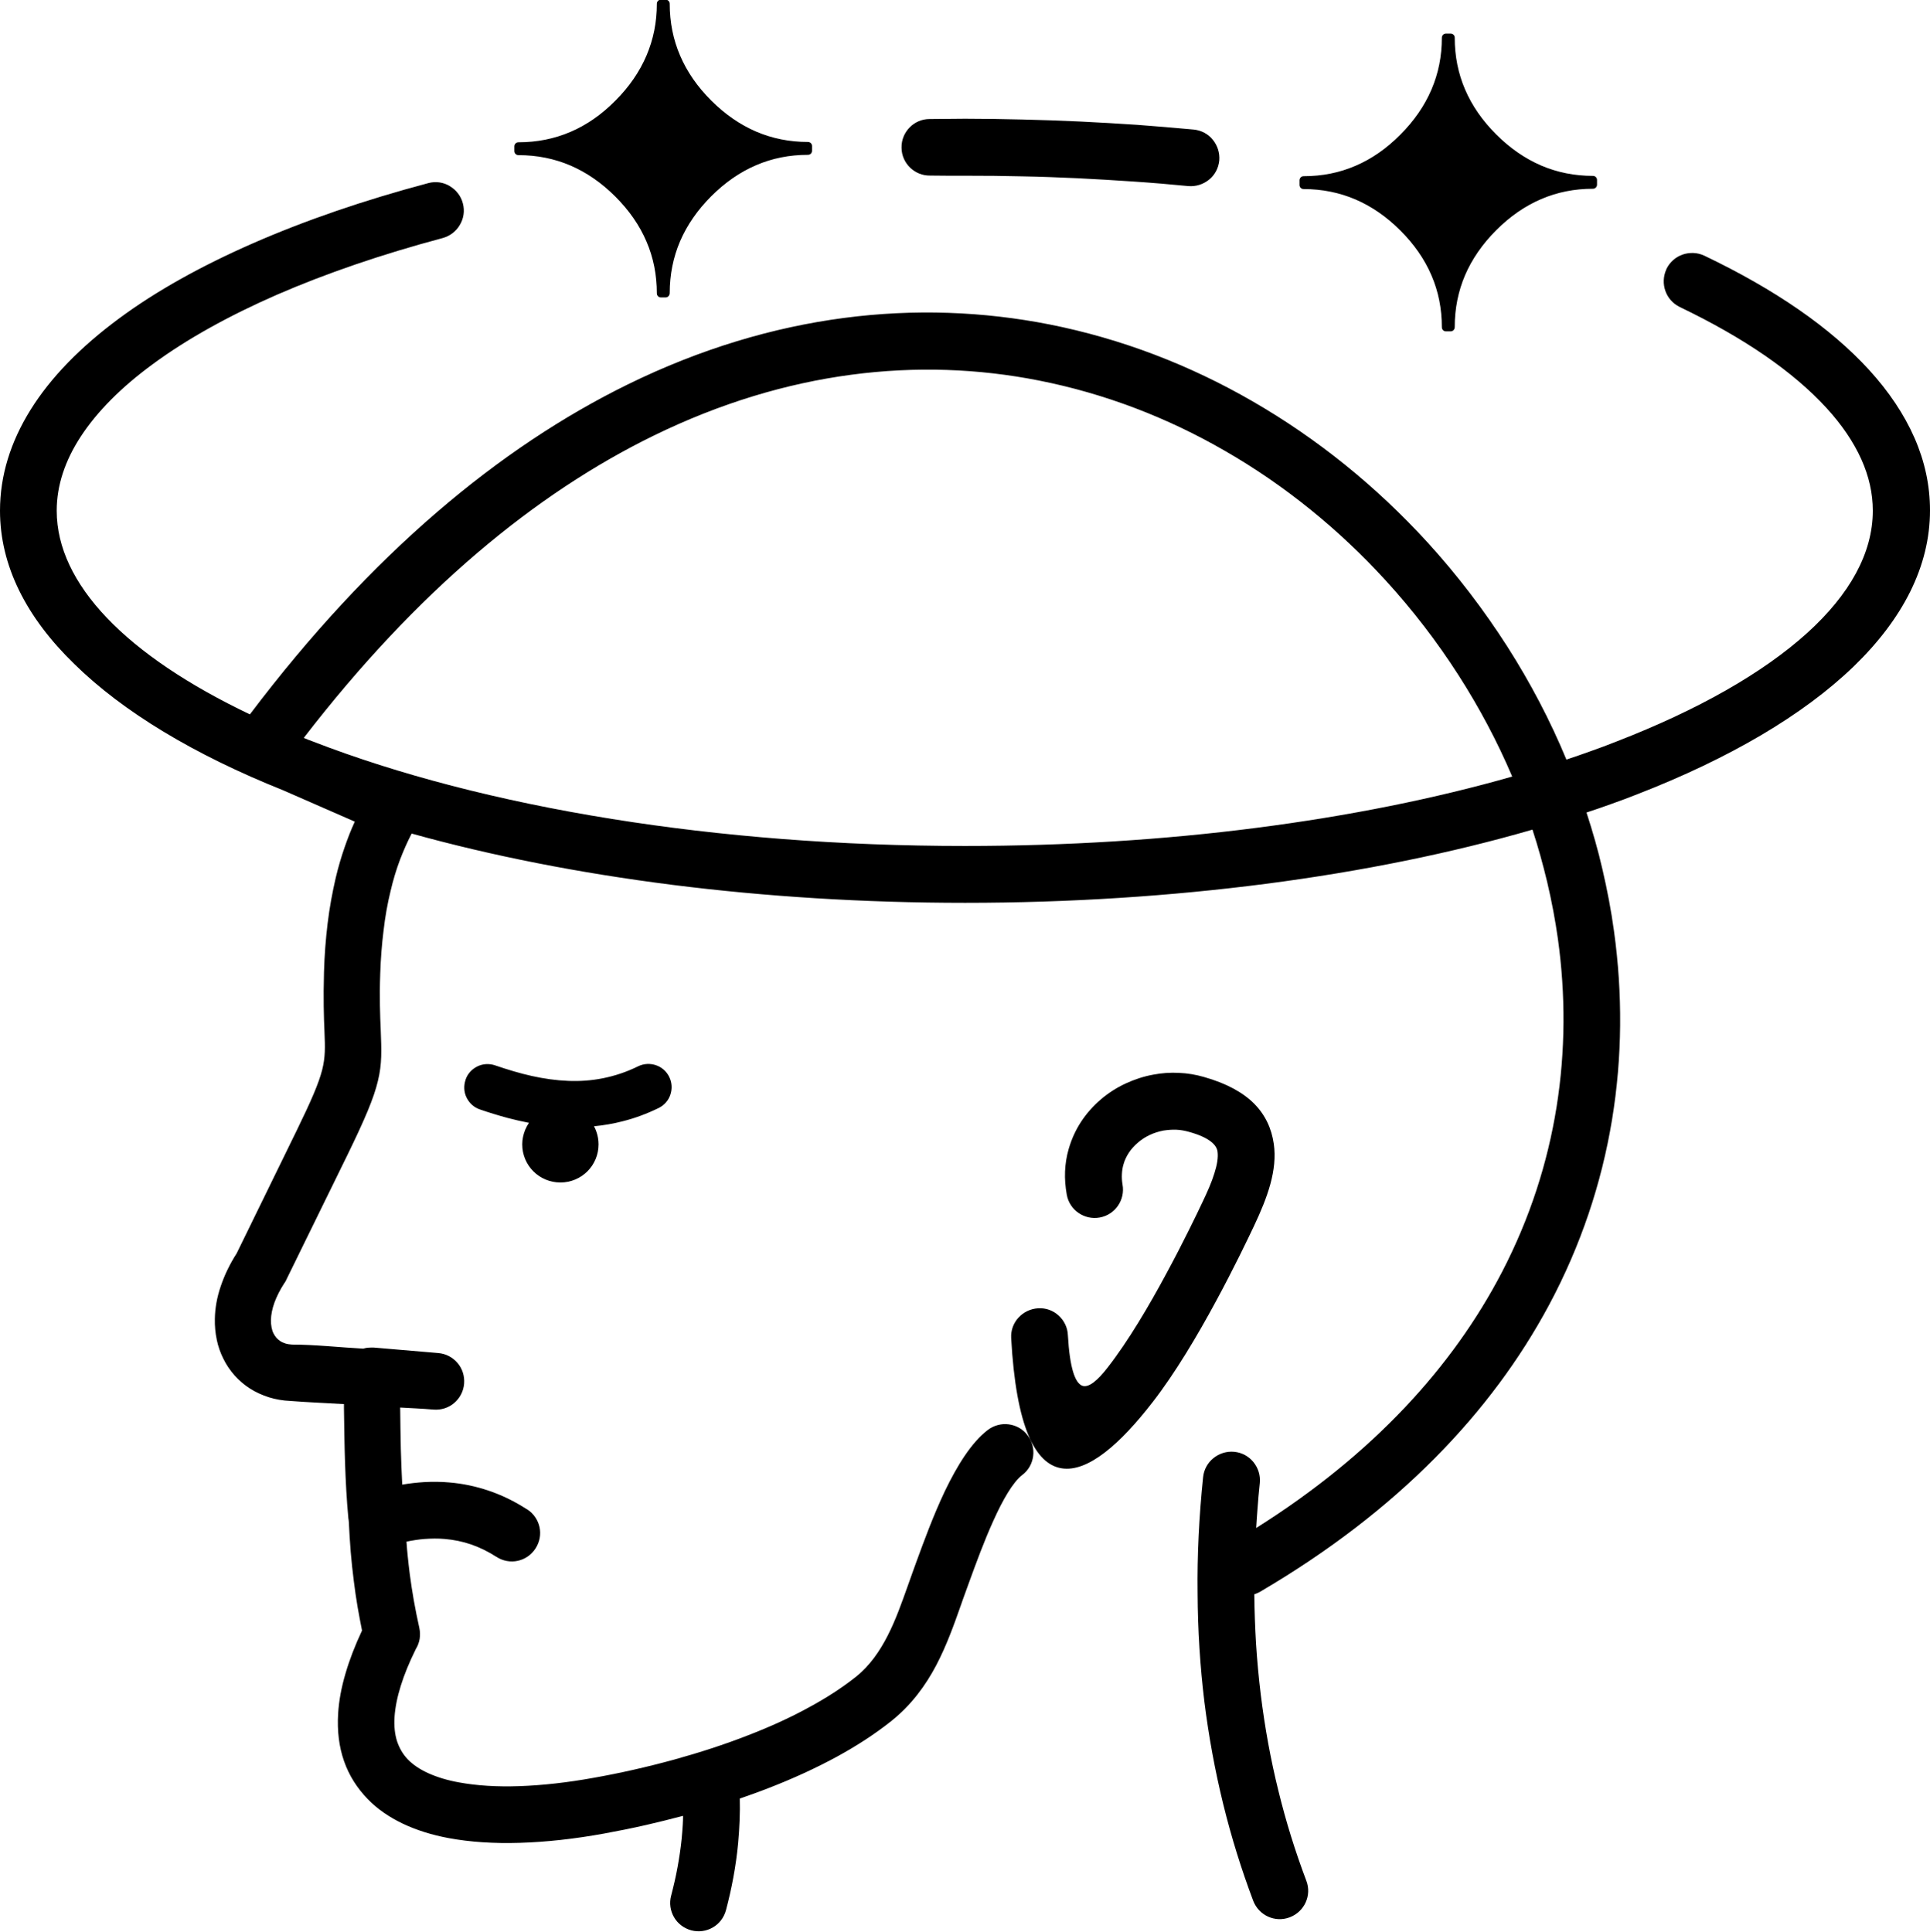
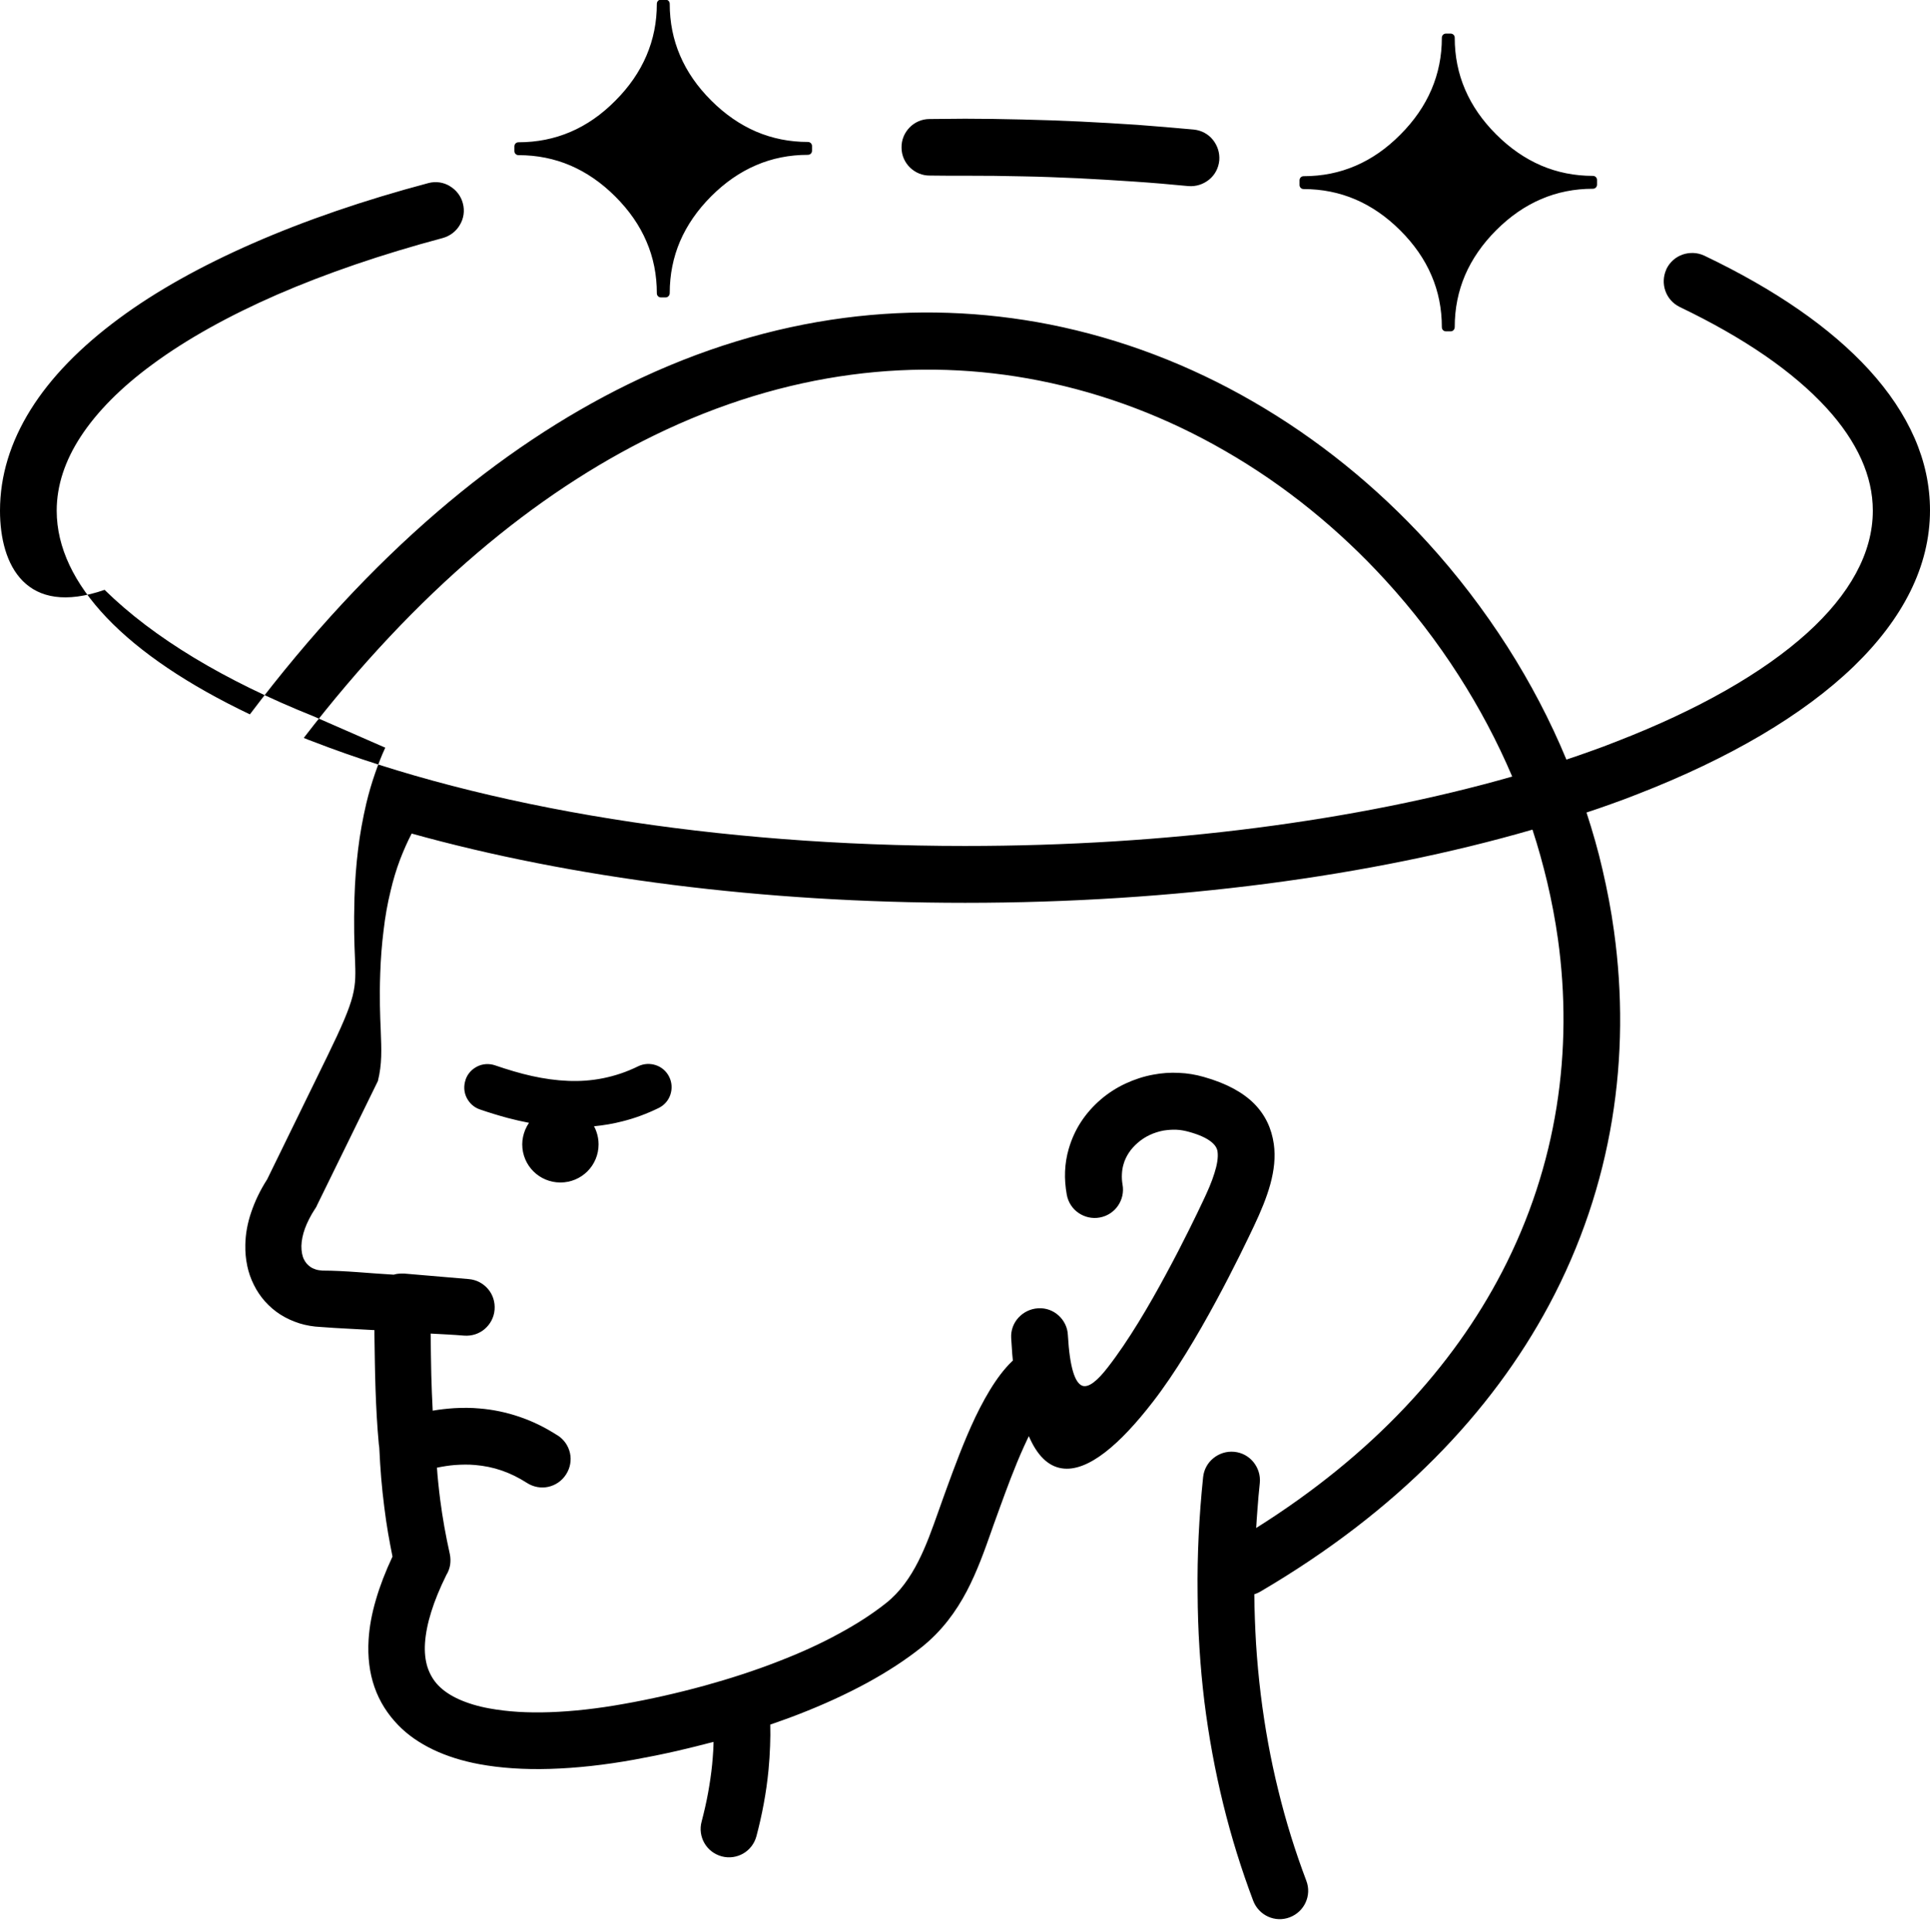
<svg xmlns="http://www.w3.org/2000/svg" version="1.1" id="Layer_1" x="0px" y="0px" viewBox="0 0 122.88 123.02" style="enable-background:new 0 0 122.88 123.02" xml:space="preserve">
  <g>
-     <path d="M59.22,11.18c-0.5,0.01-0.95-0.19-1.28-0.51c-0.33-0.32-0.54-0.77-0.54-1.27c-0.01-0.5,0.19-0.95,0.51-1.28 c0.32-0.33,0.77-0.54,1.27-0.54c0.75-0.01,1.51-0.01,2.26-0.02c1.18,0,2.39,0.02,3.64,0.05c1.24,0.03,2.47,0.07,3.71,0.13 c1.22,0.06,2.43,0.13,3.62,0.21c1.19,0.09,2.39,0.19,3.59,0.3c0.5,0.05,0.93,0.29,1.22,0.65c0.29,0.36,0.45,0.82,0.41,1.32 c-0.05,0.5-0.29,0.93-0.65,1.22c-0.36,0.29-0.82,0.45-1.32,0.41c-1.13-0.11-2.3-0.21-3.49-0.29c-1.18-0.08-2.36-0.15-3.55-0.21 c-1.16-0.05-2.33-0.1-3.53-0.12c-1.16-0.03-2.38-0.04-3.64-0.04l-1.11,0L59.22,11.18L59.22,11.18z M76.6,94.07 c0.05-0.5,0.3-0.93,0.66-1.22c0.36-0.29,0.83-0.45,1.33-0.4c0.5,0.05,0.93,0.3,1.22,0.66c0.29,0.36,0.45,0.83,0.4,1.33 c-0.06,0.56-0.11,1.12-0.15,1.69c-0.03,0.4-0.06,0.79-0.08,1.17c7.44-4.68,12.53-10.29,15.65-16.3c3.54-6.82,4.54-14.15,3.56-21.21 c-0.17-1.21-0.4-2.42-0.68-3.61c-0.27-1.13-0.58-2.25-0.94-3.35c-5.1,1.48-10.82,2.65-16.97,3.45c-6.03,0.78-12.47,1.21-19.15,1.21 c-6.48,0-12.74-0.4-18.61-1.14c-6-0.76-11.6-1.87-16.63-3.27c-0.28,0.54-0.52,1.09-0.74,1.66c-0.24,0.64-0.44,1.3-0.6,1.99 c-0.2,0.81-0.35,1.66-0.45,2.54c-0.11,0.88-0.18,1.79-0.21,2.71c-0.03,0.81-0.03,1.49-0.02,2.07c0.01,0.58,0.03,1.07,0.05,1.51 c0.05,1.34,0.09,2.18-0.18,3.28c-0.26,1.09-0.82,2.41-1.94,4.71l-3.86,7.88c-0.02,0.04-0.04,0.09-0.06,0.13 c-0.03,0.05-0.05,0.09-0.08,0.13l-0.01,0.01c-0.28,0.43-0.49,0.85-0.63,1.23c-0.15,0.41-0.22,0.78-0.23,1.12 c0,0.17,0.01,0.33,0.04,0.48c0.03,0.15,0.07,0.28,0.13,0.39c0.05,0.1,0.11,0.19,0.18,0.27l0.01,0.01c0.06,0.07,0.14,0.13,0.22,0.19 c0.1,0.07,0.22,0.12,0.34,0.16c0.13,0.04,0.27,0.06,0.42,0.07c1.43,0,3.08,0.18,4.54,0.26c0.07-0.02,0.14-0.04,0.21-0.05 c0.08-0.01,0.17-0.02,0.27-0.02l0.13,0c0.02,0,0.04,0,0.06,0l4.1,0.35c0.5,0.04,0.93,0.28,1.23,0.63c0.3,0.35,0.46,0.82,0.42,1.32 c-0.04,0.5-0.28,0.93-0.63,1.23c-0.35,0.3-0.82,0.46-1.32,0.42c-0.7-0.06-1.42-0.09-2.12-0.13l0,0.05 c0.01,0.86,0.02,1.72,0.04,2.58c0.02,0.76,0.05,1.51,0.09,2.28c0.46-0.08,0.91-0.13,1.37-0.16c0.55-0.03,1.09-0.03,1.62,0.02 c0.86,0.07,1.71,0.25,2.53,0.53c0.83,0.28,1.63,0.67,2.42,1.18l0.01,0c0.42,0.27,0.69,0.68,0.79,1.13c0.1,0.45,0.02,0.94-0.25,1.36 l0,0c-0.27,0.42-0.68,0.69-1.13,0.79c-0.45,0.1-0.94,0.02-1.36-0.25c-0.53-0.34-1.06-0.6-1.61-0.79c-0.55-0.19-1.11-0.3-1.68-0.35 c-0.43-0.04-0.86-0.03-1.3,0c-0.37,0.03-0.75,0.09-1.14,0.17c0.02,0.32,0.05,0.63,0.08,0.93c0.04,0.38,0.08,0.77,0.13,1.14 c0.07,0.55,0.16,1.11,0.26,1.69c0.1,0.57,0.22,1.15,0.35,1.74c0.05,0.23,0.05,0.47,0.02,0.69c-0.04,0.23-0.12,0.45-0.24,0.64 c-0.42,0.85-0.74,1.63-0.96,2.34c-0.23,0.73-0.36,1.4-0.4,1.99c-0.04,0.59,0.02,1.11,0.16,1.55c0.15,0.45,0.38,0.84,0.69,1.16 c0.34,0.35,0.78,0.64,1.31,0.88c0.56,0.25,1.21,0.45,1.94,0.58c1.14,0.21,2.43,0.29,3.84,0.24c1.47-0.05,3.07-0.23,4.73-0.53 c1.64-0.29,3.38-0.68,5.13-1.16c1.59-0.44,3.18-0.95,4.71-1.55c1.35-0.52,2.66-1.11,3.86-1.77c1.11-0.6,2.12-1.25,3-1.95 c0.88-0.7,1.52-1.63,2.03-2.63c0.52-1.02,0.9-2.11,1.26-3.12l0.36-1.01l0.21-0.58c0.45-1.23,1.06-2.91,1.81-4.49 c0.77-1.6,1.68-3.09,2.73-3.89c0.39-0.3,0.88-0.42,1.33-0.36c0.46,0.06,0.9,0.29,1.2,0.69c0.3,0.39,0.42,0.88,0.36,1.33 c-0.06,0.46-0.29,0.9-0.69,1.2c-0.61,0.47-1.26,1.62-1.84,2.91c-0.6,1.32-1.13,2.78-1.52,3.85l-0.41,1.13l-0.14,0.4 c-0.43,1.22-0.9,2.55-1.57,3.83c-0.68,1.29-1.58,2.53-2.87,3.56c-1.03,0.82-2.19,1.57-3.45,2.26c-1.36,0.74-2.83,1.41-4.35,2 c-0.33,0.13-0.66,0.25-0.99,0.37c-0.28,0.1-0.56,0.2-0.85,0.3c0.01,0.45,0.01,0.9-0.01,1.35c-0.02,0.51-0.05,1.03-0.1,1.54 c-0.07,0.72-0.17,1.43-0.3,2.13c-0.13,0.71-0.29,1.41-0.47,2.09c-0.13,0.48-0.44,0.87-0.84,1.1c-0.4,0.23-0.89,0.31-1.37,0.18 c-0.48-0.13-0.87-0.44-1.1-0.84c-0.23-0.4-0.31-0.89-0.18-1.37c0.16-0.61,0.3-1.22,0.41-1.82c0.11-0.61,0.2-1.21,0.26-1.81 c0.03-0.29,0.05-0.59,0.07-0.89c0.01-0.19,0.02-0.38,0.02-0.56c-0.79,0.21-1.57,0.4-2.34,0.58c-0.92,0.21-1.82,0.39-2.7,0.55 c-1.87,0.34-3.68,0.54-5.37,0.59c-1.63,0.05-3.15-0.05-4.5-0.3c-1.08-0.2-2.07-0.51-2.95-0.93c-0.85-0.41-1.6-0.92-2.21-1.55 c-0.68-0.7-1.2-1.51-1.52-2.44c-0.31-0.89-0.44-1.9-0.37-3.03c0.05-0.79,0.2-1.63,0.47-2.54c0.25-0.86,0.6-1.77,1.05-2.73 c-0.1-0.49-0.19-0.99-0.28-1.49c-0.09-0.53-0.17-1.07-0.24-1.64c-0.08-0.63-0.15-1.26-0.2-1.88c-0.05-0.62-0.09-1.25-0.12-1.9 c0-0.08-0.02-0.16-0.03-0.24c-0.11-1.18-0.17-2.35-0.21-3.5c-0.04-1.15-0.05-2.31-0.07-3.47l0-0.3c-1.13-0.07-2.28-0.11-3.41-0.2 c-0.48-0.02-0.94-0.1-1.36-0.23c-0.44-0.14-0.86-0.33-1.23-0.57c-0.36-0.23-0.68-0.51-0.97-0.83c-0.28-0.32-0.52-0.67-0.71-1.06 c-0.19-0.38-0.33-0.78-0.42-1.21l0-0.01c-0.09-0.42-0.13-0.86-0.12-1.32c0.01-0.66,0.13-1.37,0.38-2.09 c0.23-0.68,0.56-1.38,1.01-2.08l3.83-7.84c0.93-1.91,1.39-2.98,1.61-3.83c0.21-0.83,0.19-1.44,0.15-2.43l0-0.01 c-0.04-0.91-0.08-2.08-0.03-3.83c0.03-1.05,0.11-2.08,0.23-3.07c0.12-1,0.3-1.97,0.52-2.92c0.16-0.67,0.35-1.32,0.57-1.95 c0.19-0.55,0.4-1.09,0.64-1.61l-4.57-2c-5.65-2.26-10.19-4.99-13.3-8.05C1.66,39.3,0,36.01,0,32.52c0-2.23,0.67-4.37,1.93-6.4 c1.29-2.08,3.2-4.03,5.65-5.84c2.35-1.74,5.22-3.34,8.53-4.79c3.31-1.45,7.06-2.74,11.16-3.83c0.48-0.13,0.97-0.05,1.37,0.19 l0.01,0.01c0.39,0.23,0.7,0.62,0.82,1.09c0.13,0.48,0.05,0.97-0.19,1.37c-0.23,0.4-0.62,0.71-1.1,0.84 c-3.89,1.04-7.42,2.25-10.53,3.6c-3.09,1.35-5.77,2.84-7.94,4.44c-1.99,1.46-3.53,3.01-4.57,4.6c-1,1.53-1.53,3.11-1.53,4.72 c0,2.35,1.12,4.64,3.17,6.8c2.12,2.23,5.23,4.31,9.13,6.17c7.74-10.25,15.93-17.02,24.06-21.01c9.26-4.54,18.46-5.47,26.85-3.82 c4.59,0.91,8.94,2.59,12.92,4.89c4.15,2.39,7.9,5.44,11.13,8.97c1.89,2.07,3.6,4.31,5.11,6.67c1.46,2.29,2.72,4.69,3.75,7.18 c0.53-0.18,1.04-0.35,1.53-0.53c0.57-0.2,1.13-0.41,1.68-0.63c5.16-2,9.3-4.35,12.13-6.91c2.69-2.44,4.17-5.07,4.17-7.78 c0-1.11-0.25-2.2-0.73-3.27c-0.5-1.11-1.24-2.2-2.21-3.26c-1.06-1.16-2.38-2.28-3.93-3.35c-1.57-1.08-3.38-2.11-5.4-3.08 c-0.02-0.01-0.03-0.01-0.04-0.02c-0.44-0.22-0.75-0.59-0.9-1.02c-0.15-0.43-0.14-0.91,0.06-1.36c0.01-0.02,0.01-0.03,0.02-0.05 c0.22-0.44,0.59-0.75,1.02-0.9c0.44-0.15,0.93-0.14,1.38,0.07c2.24,1.07,4.26,2.22,6.02,3.44c1.75,1.21,3.24,2.49,4.46,3.82 c1.27,1.39,2.25,2.85,2.91,4.36c0.65,1.49,0.98,3.02,0.98,4.6c0,3.56-1.73,6.91-4.85,9.93c-3.22,3.11-7.93,5.87-13.77,8.14 c-0.55,0.22-1.12,0.43-1.71,0.64c-0.5,0.18-1.02,0.36-1.54,0.53c0.39,1.2,0.74,2.41,1.02,3.64c0.3,1.29,0.55,2.59,0.73,3.91 c1.1,7.95-0.06,16.2-4.14,23.82c-3.65,6.81-9.62,13.11-18.39,18.25c-0.09,0.05-0.19,0.1-0.28,0.13l-0.09,0.03 c0.01,1.06,0.05,2.1,0.11,3.14c0.07,1.09,0.17,2.17,0.3,3.24c0.26,2.11,0.63,4.14,1.12,6.12c0.48,1.97,1.08,3.89,1.78,5.74 c0.18,0.47,0.15,0.96-0.04,1.38c-0.19,0.42-0.54,0.77-1.01,0.95c-0.47,0.18-0.96,0.15-1.38-0.04c-0.42-0.19-0.77-0.54-0.95-1.01 c-0.75-1.99-1.39-4.04-1.91-6.16c-0.52-2.12-0.92-4.29-1.2-6.53c-0.27-2.23-0.42-4.53-0.43-6.92C76.22,99.05,76.34,96.6,76.6,94.07 L76.6,94.07z M71.47,75.43c0.09,0.49-0.03,0.97-0.29,1.35c-0.26,0.38-0.67,0.66-1.16,0.75c-0.49,0.09-0.97-0.03-1.35-0.29 c-0.38-0.26-0.66-0.67-0.75-1.16c-0.09-0.51-0.13-1-0.11-1.48c0.02-0.5,0.1-0.98,0.23-1.43c0.18-0.62,0.44-1.2,0.78-1.72 c0.35-0.54,0.79-1.03,1.28-1.45c0.47-0.4,1-0.74,1.56-1c0.56-0.26,1.16-0.46,1.78-0.57c0.53-0.1,1.07-0.14,1.62-0.11 c0.53,0.02,1.07,0.11,1.59,0.26c1.45,0.41,2.49,0.99,3.2,1.7c0.72,0.73,1.11,1.59,1.25,2.56c0.12,0.83,0.02,1.69-0.22,2.57 c-0.24,0.87-0.61,1.75-1.04,2.66c-0.37,0.78-1.27,2.67-2.43,4.81c-1.16,2.15-2.59,4.56-4.01,6.39c-2.07,2.68-4.14,4.5-5.81,4.23 c-1.68-0.27-2.9-2.63-3.21-8.29c-0.03-0.5,0.15-0.96,0.46-1.3l0.02-0.02c0.31-0.33,0.74-0.55,1.24-0.58 c0.5-0.03,0.96,0.15,1.3,0.46c0.34,0.31,0.57,0.75,0.59,1.25c0.12,2.11,0.46,3.04,0.91,3.22c0.42,0.16,1.01-0.36,1.64-1.18 c1.3-1.67,2.63-3.93,3.72-5.96c1.1-2.03,1.96-3.83,2.31-4.57c0.31-0.65,0.58-1.26,0.75-1.82c0.17-0.53,0.25-1,0.2-1.37 c-0.03-0.23-0.16-0.44-0.43-0.65c-0.3-0.23-0.75-0.44-1.41-0.62c-0.26-0.07-0.52-0.12-0.78-0.13c-0.27-0.01-0.54,0.01-0.8,0.05 l-0.01,0c-0.31,0.06-0.6,0.15-0.88,0.28c-0.28,0.13-0.54,0.3-0.77,0.5c-0.22,0.19-0.42,0.41-0.57,0.64 c-0.15,0.23-0.27,0.48-0.34,0.74c-0.06,0.2-0.09,0.41-0.1,0.62C71.42,74.98,71.43,75.2,71.47,75.43L71.47,75.43z M33.44,71.94 c0.07-0.16,0.15-0.31,0.24-0.44c-0.46-0.09-0.91-0.19-1.36-0.31c-0.59-0.16-1.18-0.34-1.76-0.54l0,0 c-0.39-0.13-0.68-0.41-0.85-0.75c-0.17-0.34-0.2-0.74-0.07-1.13l0-0.01c0.13-0.39,0.41-0.68,0.75-0.85s0.75-0.2,1.13-0.07 c0.79,0.27,1.58,0.51,2.35,0.68c0.77,0.17,1.54,0.28,2.31,0.31c0.74,0.03,1.47-0.02,2.22-0.17c0.74-0.15,1.48-0.39,2.23-0.76 c0.37-0.18,0.77-0.19,1.13-0.07c0.36,0.12,0.67,0.38,0.85,0.75c0.18,0.37,0.19,0.77,0.07,1.13c-0.12,0.36-0.38,0.67-0.75,0.85 c-0.76,0.37-1.52,0.65-2.28,0.84c-0.61,0.16-1.22,0.26-1.83,0.32c0.06,0.11,0.11,0.22,0.15,0.34c0.09,0.25,0.14,0.53,0.14,0.81 c0,0.67-0.27,1.28-0.71,1.72l0,0c-0.44,0.44-1.05,0.71-1.72,0.71c-0.67,0-1.28-0.27-1.72-0.71c-0.44-0.44-0.71-1.05-0.71-1.72 C33.25,72.55,33.32,72.24,33.44,71.94L33.44,71.94z M42.38,18.94h-0.3c-0.14,0-0.26-0.11-0.26-0.26c0-1.18-0.22-2.28-0.66-3.3 c-0.44-1.03-1.1-1.98-1.98-2.86l-0.01-0.01c-0.88-0.88-1.83-1.53-2.85-1.97c-1.03-0.44-2.13-0.66-3.31-0.66 c-0.14,0-0.26-0.11-0.26-0.26v-0.3c0-0.14,0.11-0.26,0.26-0.26c1.18,0,2.28-0.22,3.31-0.66c1.03-0.44,1.98-1.1,2.86-1.99 c0.88-0.88,1.54-1.84,1.98-2.87c0.44-1.03,0.66-2.12,0.66-3.3c0-0.14,0.11-0.26,0.26-0.26h0.3c0.14,0,0.26,0.11,0.26,0.26 c0,1.18,0.22,2.28,0.66,3.3c0.44,1.03,1.1,1.98,1.98,2.86c0.88,0.88,1.84,1.54,2.86,1.98c1.03,0.44,2.13,0.66,3.3,0.66 c0.14,0,0.26,0.11,0.26,0.26v0.3c0,0.14-0.11,0.26-0.26,0.26c-1.18,0-2.28,0.22-3.3,0.66c-1.03,0.44-1.98,1.1-2.86,1.98 c-0.88,0.88-1.54,1.84-1.98,2.86c-0.44,1.03-0.66,2.13-0.66,3.3C42.64,18.82,42.52,18.94,42.38,18.94L42.38,18.94z M92.36,21.1 h-0.3c-0.14,0-0.26-0.11-0.26-0.26c0-1.18-0.22-2.28-0.66-3.3c-0.44-1.03-1.1-1.98-1.98-2.86l-0.01-0.01 c-0.88-0.88-1.83-1.53-2.85-1.97c-1.03-0.44-2.13-0.66-3.3-0.66c-0.14,0-0.26-0.11-0.26-0.26v-0.3c0-0.14,0.11-0.26,0.26-0.26 c1.18,0,2.28-0.22,3.3-0.66c1.03-0.44,1.98-1.1,2.86-1.99c0.88-0.88,1.54-1.84,1.98-2.87c0.44-1.03,0.66-2.12,0.66-3.3 c0-0.14,0.11-0.26,0.26-0.26h0.3c0.14,0,0.26,0.11,0.26,0.26c0,1.18,0.22,2.28,0.66,3.3c0.44,1.03,1.1,1.98,1.98,2.86 c0.88,0.88,1.84,1.54,2.86,1.98c1.03,0.44,2.13,0.66,3.3,0.66c0.14,0,0.26,0.11,0.26,0.26v0.3c0,0.14-0.11,0.26-0.26,0.26 c-1.18,0-2.28,0.22-3.3,0.66c-1.03,0.44-1.98,1.1-2.86,1.98c-0.88,0.88-1.54,1.84-1.98,2.86c-0.44,1.03-0.66,2.13-0.66,3.3 C92.62,20.99,92.5,21.1,92.36,21.1L92.36,21.1z M96.28,49.45c-0.95-2.23-2.09-4.38-3.41-6.44c-1.37-2.14-2.93-4.17-4.65-6.05 c-2.97-3.25-6.42-6.06-10.23-8.25c-3.65-2.11-7.64-3.65-11.85-4.48c-7.64-1.51-16.04-0.64-24.54,3.52 c-7.48,3.66-15.04,9.86-22.26,19.24c0.19,0.08,0.39,0.16,0.59,0.23c5.39,2.09,11.85,3.78,19.03,4.93 c6.92,1.11,14.51,1.72,22.48,1.72c6.48,0,12.71-0.4,18.53-1.15C85.88,51.96,91.38,50.85,96.28,49.45L96.28,49.45z" />
+     <path d="M59.22,11.18c-0.5,0.01-0.95-0.19-1.28-0.51c-0.33-0.32-0.54-0.77-0.54-1.27c-0.01-0.5,0.19-0.95,0.51-1.28 c0.32-0.33,0.77-0.54,1.27-0.54c0.75-0.01,1.51-0.01,2.26-0.02c1.18,0,2.39,0.02,3.64,0.05c1.24,0.03,2.47,0.07,3.71,0.13 c1.22,0.06,2.43,0.13,3.62,0.21c1.19,0.09,2.39,0.19,3.59,0.3c0.5,0.05,0.93,0.29,1.22,0.65c0.29,0.36,0.45,0.82,0.41,1.32 c-0.05,0.5-0.29,0.93-0.65,1.22c-0.36,0.29-0.82,0.45-1.32,0.41c-1.13-0.11-2.3-0.21-3.49-0.29c-1.18-0.08-2.36-0.15-3.55-0.21 c-1.16-0.05-2.33-0.1-3.53-0.12c-1.16-0.03-2.38-0.04-3.64-0.04l-1.11,0L59.22,11.18L59.22,11.18z M76.6,94.07 c0.05-0.5,0.3-0.93,0.66-1.22c0.36-0.29,0.83-0.45,1.33-0.4c0.5,0.05,0.93,0.3,1.22,0.66c0.29,0.36,0.45,0.83,0.4,1.33 c-0.06,0.56-0.11,1.12-0.15,1.69c-0.03,0.4-0.06,0.79-0.08,1.17c7.44-4.68,12.53-10.29,15.65-16.3c3.54-6.82,4.54-14.15,3.56-21.21 c-0.17-1.21-0.4-2.42-0.68-3.61c-0.27-1.13-0.58-2.25-0.94-3.35c-5.1,1.48-10.82,2.65-16.97,3.45c-6.03,0.78-12.47,1.21-19.15,1.21 c-6.48,0-12.74-0.4-18.61-1.14c-6-0.76-11.6-1.87-16.63-3.27c-0.28,0.54-0.52,1.09-0.74,1.66c-0.24,0.64-0.44,1.3-0.6,1.99 c-0.2,0.81-0.35,1.66-0.45,2.54c-0.11,0.88-0.18,1.79-0.21,2.71c-0.03,0.81-0.03,1.49-0.02,2.07c0.01,0.58,0.03,1.07,0.05,1.51 c0.05,1.34,0.09,2.18-0.18,3.28l-3.86,7.88c-0.02,0.04-0.04,0.09-0.06,0.13 c-0.03,0.05-0.05,0.09-0.08,0.13l-0.01,0.01c-0.28,0.43-0.49,0.85-0.63,1.23c-0.15,0.41-0.22,0.78-0.23,1.12 c0,0.17,0.01,0.33,0.04,0.48c0.03,0.15,0.07,0.28,0.13,0.39c0.05,0.1,0.11,0.19,0.18,0.27l0.01,0.01c0.06,0.07,0.14,0.13,0.22,0.19 c0.1,0.07,0.22,0.12,0.34,0.16c0.13,0.04,0.27,0.06,0.42,0.07c1.43,0,3.08,0.18,4.54,0.26c0.07-0.02,0.14-0.04,0.21-0.05 c0.08-0.01,0.17-0.02,0.27-0.02l0.13,0c0.02,0,0.04,0,0.06,0l4.1,0.35c0.5,0.04,0.93,0.28,1.23,0.63c0.3,0.35,0.46,0.82,0.42,1.32 c-0.04,0.5-0.28,0.93-0.63,1.23c-0.35,0.3-0.82,0.46-1.32,0.42c-0.7-0.06-1.42-0.09-2.12-0.13l0,0.05 c0.01,0.86,0.02,1.72,0.04,2.58c0.02,0.76,0.05,1.51,0.09,2.28c0.46-0.08,0.91-0.13,1.37-0.16c0.55-0.03,1.09-0.03,1.62,0.02 c0.86,0.07,1.71,0.25,2.53,0.53c0.83,0.28,1.63,0.67,2.42,1.18l0.01,0c0.42,0.27,0.69,0.68,0.79,1.13c0.1,0.45,0.02,0.94-0.25,1.36 l0,0c-0.27,0.42-0.68,0.69-1.13,0.79c-0.45,0.1-0.94,0.02-1.36-0.25c-0.53-0.34-1.06-0.6-1.61-0.79c-0.55-0.19-1.11-0.3-1.68-0.35 c-0.43-0.04-0.86-0.03-1.3,0c-0.37,0.03-0.75,0.09-1.14,0.17c0.02,0.32,0.05,0.63,0.08,0.93c0.04,0.38,0.08,0.77,0.13,1.14 c0.07,0.55,0.16,1.11,0.26,1.69c0.1,0.57,0.22,1.15,0.35,1.74c0.05,0.23,0.05,0.47,0.02,0.69c-0.04,0.23-0.12,0.45-0.24,0.64 c-0.42,0.85-0.74,1.63-0.96,2.34c-0.23,0.73-0.36,1.4-0.4,1.99c-0.04,0.59,0.02,1.11,0.16,1.55c0.15,0.45,0.38,0.84,0.69,1.16 c0.34,0.35,0.78,0.64,1.31,0.88c0.56,0.25,1.21,0.45,1.94,0.58c1.14,0.21,2.43,0.29,3.84,0.24c1.47-0.05,3.07-0.23,4.73-0.53 c1.64-0.29,3.38-0.68,5.13-1.16c1.59-0.44,3.18-0.95,4.71-1.55c1.35-0.52,2.66-1.11,3.86-1.77c1.11-0.6,2.12-1.25,3-1.95 c0.88-0.7,1.52-1.63,2.03-2.63c0.52-1.02,0.9-2.11,1.26-3.12l0.36-1.01l0.21-0.58c0.45-1.23,1.06-2.91,1.81-4.49 c0.77-1.6,1.68-3.09,2.73-3.89c0.39-0.3,0.88-0.42,1.33-0.36c0.46,0.06,0.9,0.29,1.2,0.69c0.3,0.39,0.42,0.88,0.36,1.33 c-0.06,0.46-0.29,0.9-0.69,1.2c-0.61,0.47-1.26,1.62-1.84,2.91c-0.6,1.32-1.13,2.78-1.52,3.85l-0.41,1.13l-0.14,0.4 c-0.43,1.22-0.9,2.55-1.57,3.83c-0.68,1.29-1.58,2.53-2.87,3.56c-1.03,0.82-2.19,1.57-3.45,2.26c-1.36,0.74-2.83,1.41-4.35,2 c-0.33,0.13-0.66,0.25-0.99,0.37c-0.28,0.1-0.56,0.2-0.85,0.3c0.01,0.45,0.01,0.9-0.01,1.35c-0.02,0.51-0.05,1.03-0.1,1.54 c-0.07,0.72-0.17,1.43-0.3,2.13c-0.13,0.71-0.29,1.41-0.47,2.09c-0.13,0.48-0.44,0.87-0.84,1.1c-0.4,0.23-0.89,0.31-1.37,0.18 c-0.48-0.13-0.87-0.44-1.1-0.84c-0.23-0.4-0.31-0.89-0.18-1.37c0.16-0.61,0.3-1.22,0.41-1.82c0.11-0.61,0.2-1.21,0.26-1.81 c0.03-0.29,0.05-0.59,0.07-0.89c0.01-0.19,0.02-0.38,0.02-0.56c-0.79,0.21-1.57,0.4-2.34,0.58c-0.92,0.21-1.82,0.39-2.7,0.55 c-1.87,0.34-3.68,0.54-5.37,0.59c-1.63,0.05-3.15-0.05-4.5-0.3c-1.08-0.2-2.07-0.51-2.95-0.93c-0.85-0.41-1.6-0.92-2.21-1.55 c-0.68-0.7-1.2-1.51-1.52-2.44c-0.31-0.89-0.44-1.9-0.37-3.03c0.05-0.79,0.2-1.63,0.47-2.54c0.25-0.86,0.6-1.77,1.05-2.73 c-0.1-0.49-0.19-0.99-0.28-1.49c-0.09-0.53-0.17-1.07-0.24-1.64c-0.08-0.63-0.15-1.26-0.2-1.88c-0.05-0.62-0.09-1.25-0.12-1.9 c0-0.08-0.02-0.16-0.03-0.24c-0.11-1.18-0.17-2.35-0.21-3.5c-0.04-1.15-0.05-2.31-0.07-3.47l0-0.3c-1.13-0.07-2.28-0.11-3.41-0.2 c-0.48-0.02-0.94-0.1-1.36-0.23c-0.44-0.14-0.86-0.33-1.23-0.57c-0.36-0.23-0.68-0.51-0.97-0.83c-0.28-0.32-0.52-0.67-0.71-1.06 c-0.19-0.38-0.33-0.78-0.42-1.21l0-0.01c-0.09-0.42-0.13-0.86-0.12-1.32c0.01-0.66,0.13-1.37,0.38-2.09 c0.23-0.68,0.56-1.38,1.01-2.08l3.83-7.84c0.93-1.91,1.39-2.98,1.61-3.83c0.21-0.83,0.19-1.44,0.15-2.43l0-0.01 c-0.04-0.91-0.08-2.08-0.03-3.83c0.03-1.05,0.11-2.08,0.23-3.07c0.12-1,0.3-1.97,0.52-2.92c0.16-0.67,0.35-1.32,0.57-1.95 c0.19-0.55,0.4-1.09,0.64-1.61l-4.57-2c-5.65-2.26-10.19-4.99-13.3-8.05C1.66,39.3,0,36.01,0,32.52c0-2.23,0.67-4.37,1.93-6.4 c1.29-2.08,3.2-4.03,5.65-5.84c2.35-1.74,5.22-3.34,8.53-4.79c3.31-1.45,7.06-2.74,11.16-3.83c0.48-0.13,0.97-0.05,1.37,0.19 l0.01,0.01c0.39,0.23,0.7,0.62,0.82,1.09c0.13,0.48,0.05,0.97-0.19,1.37c-0.23,0.4-0.62,0.71-1.1,0.84 c-3.89,1.04-7.42,2.25-10.53,3.6c-3.09,1.35-5.77,2.84-7.94,4.44c-1.99,1.46-3.53,3.01-4.57,4.6c-1,1.53-1.53,3.11-1.53,4.72 c0,2.35,1.12,4.64,3.17,6.8c2.12,2.23,5.23,4.31,9.13,6.17c7.74-10.25,15.93-17.02,24.06-21.01c9.26-4.54,18.46-5.47,26.85-3.82 c4.59,0.91,8.94,2.59,12.92,4.89c4.15,2.39,7.9,5.44,11.13,8.97c1.89,2.07,3.6,4.31,5.11,6.67c1.46,2.29,2.72,4.69,3.75,7.18 c0.53-0.18,1.04-0.35,1.53-0.53c0.57-0.2,1.13-0.41,1.68-0.63c5.16-2,9.3-4.35,12.13-6.91c2.69-2.44,4.17-5.07,4.17-7.78 c0-1.11-0.25-2.2-0.73-3.27c-0.5-1.11-1.24-2.2-2.21-3.26c-1.06-1.16-2.38-2.28-3.93-3.35c-1.57-1.08-3.38-2.11-5.4-3.08 c-0.02-0.01-0.03-0.01-0.04-0.02c-0.44-0.22-0.75-0.59-0.9-1.02c-0.15-0.43-0.14-0.91,0.06-1.36c0.01-0.02,0.01-0.03,0.02-0.05 c0.22-0.44,0.59-0.75,1.02-0.9c0.44-0.15,0.93-0.14,1.38,0.07c2.24,1.07,4.26,2.22,6.02,3.44c1.75,1.21,3.24,2.49,4.46,3.82 c1.27,1.39,2.25,2.85,2.91,4.36c0.65,1.49,0.98,3.02,0.98,4.6c0,3.56-1.73,6.91-4.85,9.93c-3.22,3.11-7.93,5.87-13.77,8.14 c-0.55,0.22-1.12,0.43-1.71,0.64c-0.5,0.18-1.02,0.36-1.54,0.53c0.39,1.2,0.74,2.41,1.02,3.64c0.3,1.29,0.55,2.59,0.73,3.91 c1.1,7.95-0.06,16.2-4.14,23.82c-3.65,6.81-9.62,13.11-18.39,18.25c-0.09,0.05-0.19,0.1-0.28,0.13l-0.09,0.03 c0.01,1.06,0.05,2.1,0.11,3.14c0.07,1.09,0.17,2.17,0.3,3.24c0.26,2.11,0.63,4.14,1.12,6.12c0.48,1.97,1.08,3.89,1.78,5.74 c0.18,0.47,0.15,0.96-0.04,1.38c-0.19,0.42-0.54,0.77-1.01,0.95c-0.47,0.18-0.96,0.15-1.38-0.04c-0.42-0.19-0.77-0.54-0.95-1.01 c-0.75-1.99-1.39-4.04-1.91-6.16c-0.52-2.12-0.92-4.29-1.2-6.53c-0.27-2.23-0.42-4.53-0.43-6.92C76.22,99.05,76.34,96.6,76.6,94.07 L76.6,94.07z M71.47,75.43c0.09,0.49-0.03,0.97-0.29,1.35c-0.26,0.38-0.67,0.66-1.16,0.75c-0.49,0.09-0.97-0.03-1.35-0.29 c-0.38-0.26-0.66-0.67-0.75-1.16c-0.09-0.51-0.13-1-0.11-1.48c0.02-0.5,0.1-0.98,0.23-1.43c0.18-0.62,0.44-1.2,0.78-1.72 c0.35-0.54,0.79-1.03,1.28-1.45c0.47-0.4,1-0.74,1.56-1c0.56-0.26,1.16-0.46,1.78-0.57c0.53-0.1,1.07-0.14,1.62-0.11 c0.53,0.02,1.07,0.11,1.59,0.26c1.45,0.41,2.49,0.99,3.2,1.7c0.72,0.73,1.11,1.59,1.25,2.56c0.12,0.83,0.02,1.69-0.22,2.57 c-0.24,0.87-0.61,1.75-1.04,2.66c-0.37,0.78-1.27,2.67-2.43,4.81c-1.16,2.15-2.59,4.56-4.01,6.39c-2.07,2.68-4.14,4.5-5.81,4.23 c-1.68-0.27-2.9-2.63-3.21-8.29c-0.03-0.5,0.15-0.96,0.46-1.3l0.02-0.02c0.31-0.33,0.74-0.55,1.24-0.58 c0.5-0.03,0.96,0.15,1.3,0.46c0.34,0.31,0.57,0.75,0.59,1.25c0.12,2.11,0.46,3.04,0.91,3.22c0.42,0.16,1.01-0.36,1.64-1.18 c1.3-1.67,2.63-3.93,3.72-5.96c1.1-2.03,1.96-3.83,2.31-4.57c0.31-0.65,0.58-1.26,0.75-1.82c0.17-0.53,0.25-1,0.2-1.37 c-0.03-0.23-0.16-0.44-0.43-0.65c-0.3-0.23-0.75-0.44-1.41-0.62c-0.26-0.07-0.52-0.12-0.78-0.13c-0.27-0.01-0.54,0.01-0.8,0.05 l-0.01,0c-0.31,0.06-0.6,0.15-0.88,0.28c-0.28,0.13-0.54,0.3-0.77,0.5c-0.22,0.19-0.42,0.41-0.57,0.64 c-0.15,0.23-0.27,0.48-0.34,0.74c-0.06,0.2-0.09,0.41-0.1,0.62C71.42,74.98,71.43,75.2,71.47,75.43L71.47,75.43z M33.44,71.94 c0.07-0.16,0.15-0.31,0.24-0.44c-0.46-0.09-0.91-0.19-1.36-0.31c-0.59-0.16-1.18-0.34-1.76-0.54l0,0 c-0.39-0.13-0.68-0.41-0.85-0.75c-0.17-0.34-0.2-0.74-0.07-1.13l0-0.01c0.13-0.39,0.41-0.68,0.75-0.85s0.75-0.2,1.13-0.07 c0.79,0.27,1.58,0.51,2.35,0.68c0.77,0.17,1.54,0.28,2.31,0.31c0.74,0.03,1.47-0.02,2.22-0.17c0.74-0.15,1.48-0.39,2.23-0.76 c0.37-0.18,0.77-0.19,1.13-0.07c0.36,0.12,0.67,0.38,0.85,0.75c0.18,0.37,0.19,0.77,0.07,1.13c-0.12,0.36-0.38,0.67-0.75,0.85 c-0.76,0.37-1.52,0.65-2.28,0.84c-0.61,0.16-1.22,0.26-1.83,0.32c0.06,0.11,0.11,0.22,0.15,0.34c0.09,0.25,0.14,0.53,0.14,0.81 c0,0.67-0.27,1.28-0.71,1.72l0,0c-0.44,0.44-1.05,0.71-1.72,0.71c-0.67,0-1.28-0.27-1.72-0.71c-0.44-0.44-0.71-1.05-0.71-1.72 C33.25,72.55,33.32,72.24,33.44,71.94L33.44,71.94z M42.38,18.94h-0.3c-0.14,0-0.26-0.11-0.26-0.26c0-1.18-0.22-2.28-0.66-3.3 c-0.44-1.03-1.1-1.98-1.98-2.86l-0.01-0.01c-0.88-0.88-1.83-1.53-2.85-1.97c-1.03-0.44-2.13-0.66-3.31-0.66 c-0.14,0-0.26-0.11-0.26-0.26v-0.3c0-0.14,0.11-0.26,0.26-0.26c1.18,0,2.28-0.22,3.31-0.66c1.03-0.44,1.98-1.1,2.86-1.99 c0.88-0.88,1.54-1.84,1.98-2.87c0.44-1.03,0.66-2.12,0.66-3.3c0-0.14,0.11-0.26,0.26-0.26h0.3c0.14,0,0.26,0.11,0.26,0.26 c0,1.18,0.22,2.28,0.66,3.3c0.44,1.03,1.1,1.98,1.98,2.86c0.88,0.88,1.84,1.54,2.86,1.98c1.03,0.44,2.13,0.66,3.3,0.66 c0.14,0,0.26,0.11,0.26,0.26v0.3c0,0.14-0.11,0.26-0.26,0.26c-1.18,0-2.28,0.22-3.3,0.66c-1.03,0.44-1.98,1.1-2.86,1.98 c-0.88,0.88-1.54,1.84-1.98,2.86c-0.44,1.03-0.66,2.13-0.66,3.3C42.64,18.82,42.52,18.94,42.38,18.94L42.38,18.94z M92.36,21.1 h-0.3c-0.14,0-0.26-0.11-0.26-0.26c0-1.18-0.22-2.28-0.66-3.3c-0.44-1.03-1.1-1.98-1.98-2.86l-0.01-0.01 c-0.88-0.88-1.83-1.53-2.85-1.97c-1.03-0.44-2.13-0.66-3.3-0.66c-0.14,0-0.26-0.11-0.26-0.26v-0.3c0-0.14,0.11-0.26,0.26-0.26 c1.18,0,2.28-0.22,3.3-0.66c1.03-0.44,1.98-1.1,2.86-1.99c0.88-0.88,1.54-1.84,1.98-2.87c0.44-1.03,0.66-2.12,0.66-3.3 c0-0.14,0.11-0.26,0.26-0.26h0.3c0.14,0,0.26,0.11,0.26,0.26c0,1.18,0.22,2.28,0.66,3.3c0.44,1.03,1.1,1.98,1.98,2.86 c0.88,0.88,1.84,1.54,2.86,1.98c1.03,0.44,2.13,0.66,3.3,0.66c0.14,0,0.26,0.11,0.26,0.26v0.3c0,0.14-0.11,0.26-0.26,0.26 c-1.18,0-2.28,0.22-3.3,0.66c-1.03,0.44-1.98,1.1-2.86,1.98c-0.88,0.88-1.54,1.84-1.98,2.86c-0.44,1.03-0.66,2.13-0.66,3.3 C92.62,20.99,92.5,21.1,92.36,21.1L92.36,21.1z M96.28,49.45c-0.95-2.23-2.09-4.38-3.41-6.44c-1.37-2.14-2.93-4.17-4.65-6.05 c-2.97-3.25-6.42-6.06-10.23-8.25c-3.65-2.11-7.64-3.65-11.85-4.48c-7.64-1.51-16.04-0.64-24.54,3.52 c-7.48,3.66-15.04,9.86-22.26,19.24c0.19,0.08,0.39,0.16,0.59,0.23c5.39,2.09,11.85,3.78,19.03,4.93 c6.92,1.11,14.51,1.72,22.48,1.72c6.48,0,12.71-0.4,18.53-1.15C85.88,51.96,91.38,50.85,96.28,49.45L96.28,49.45z" />
  </g>
</svg>